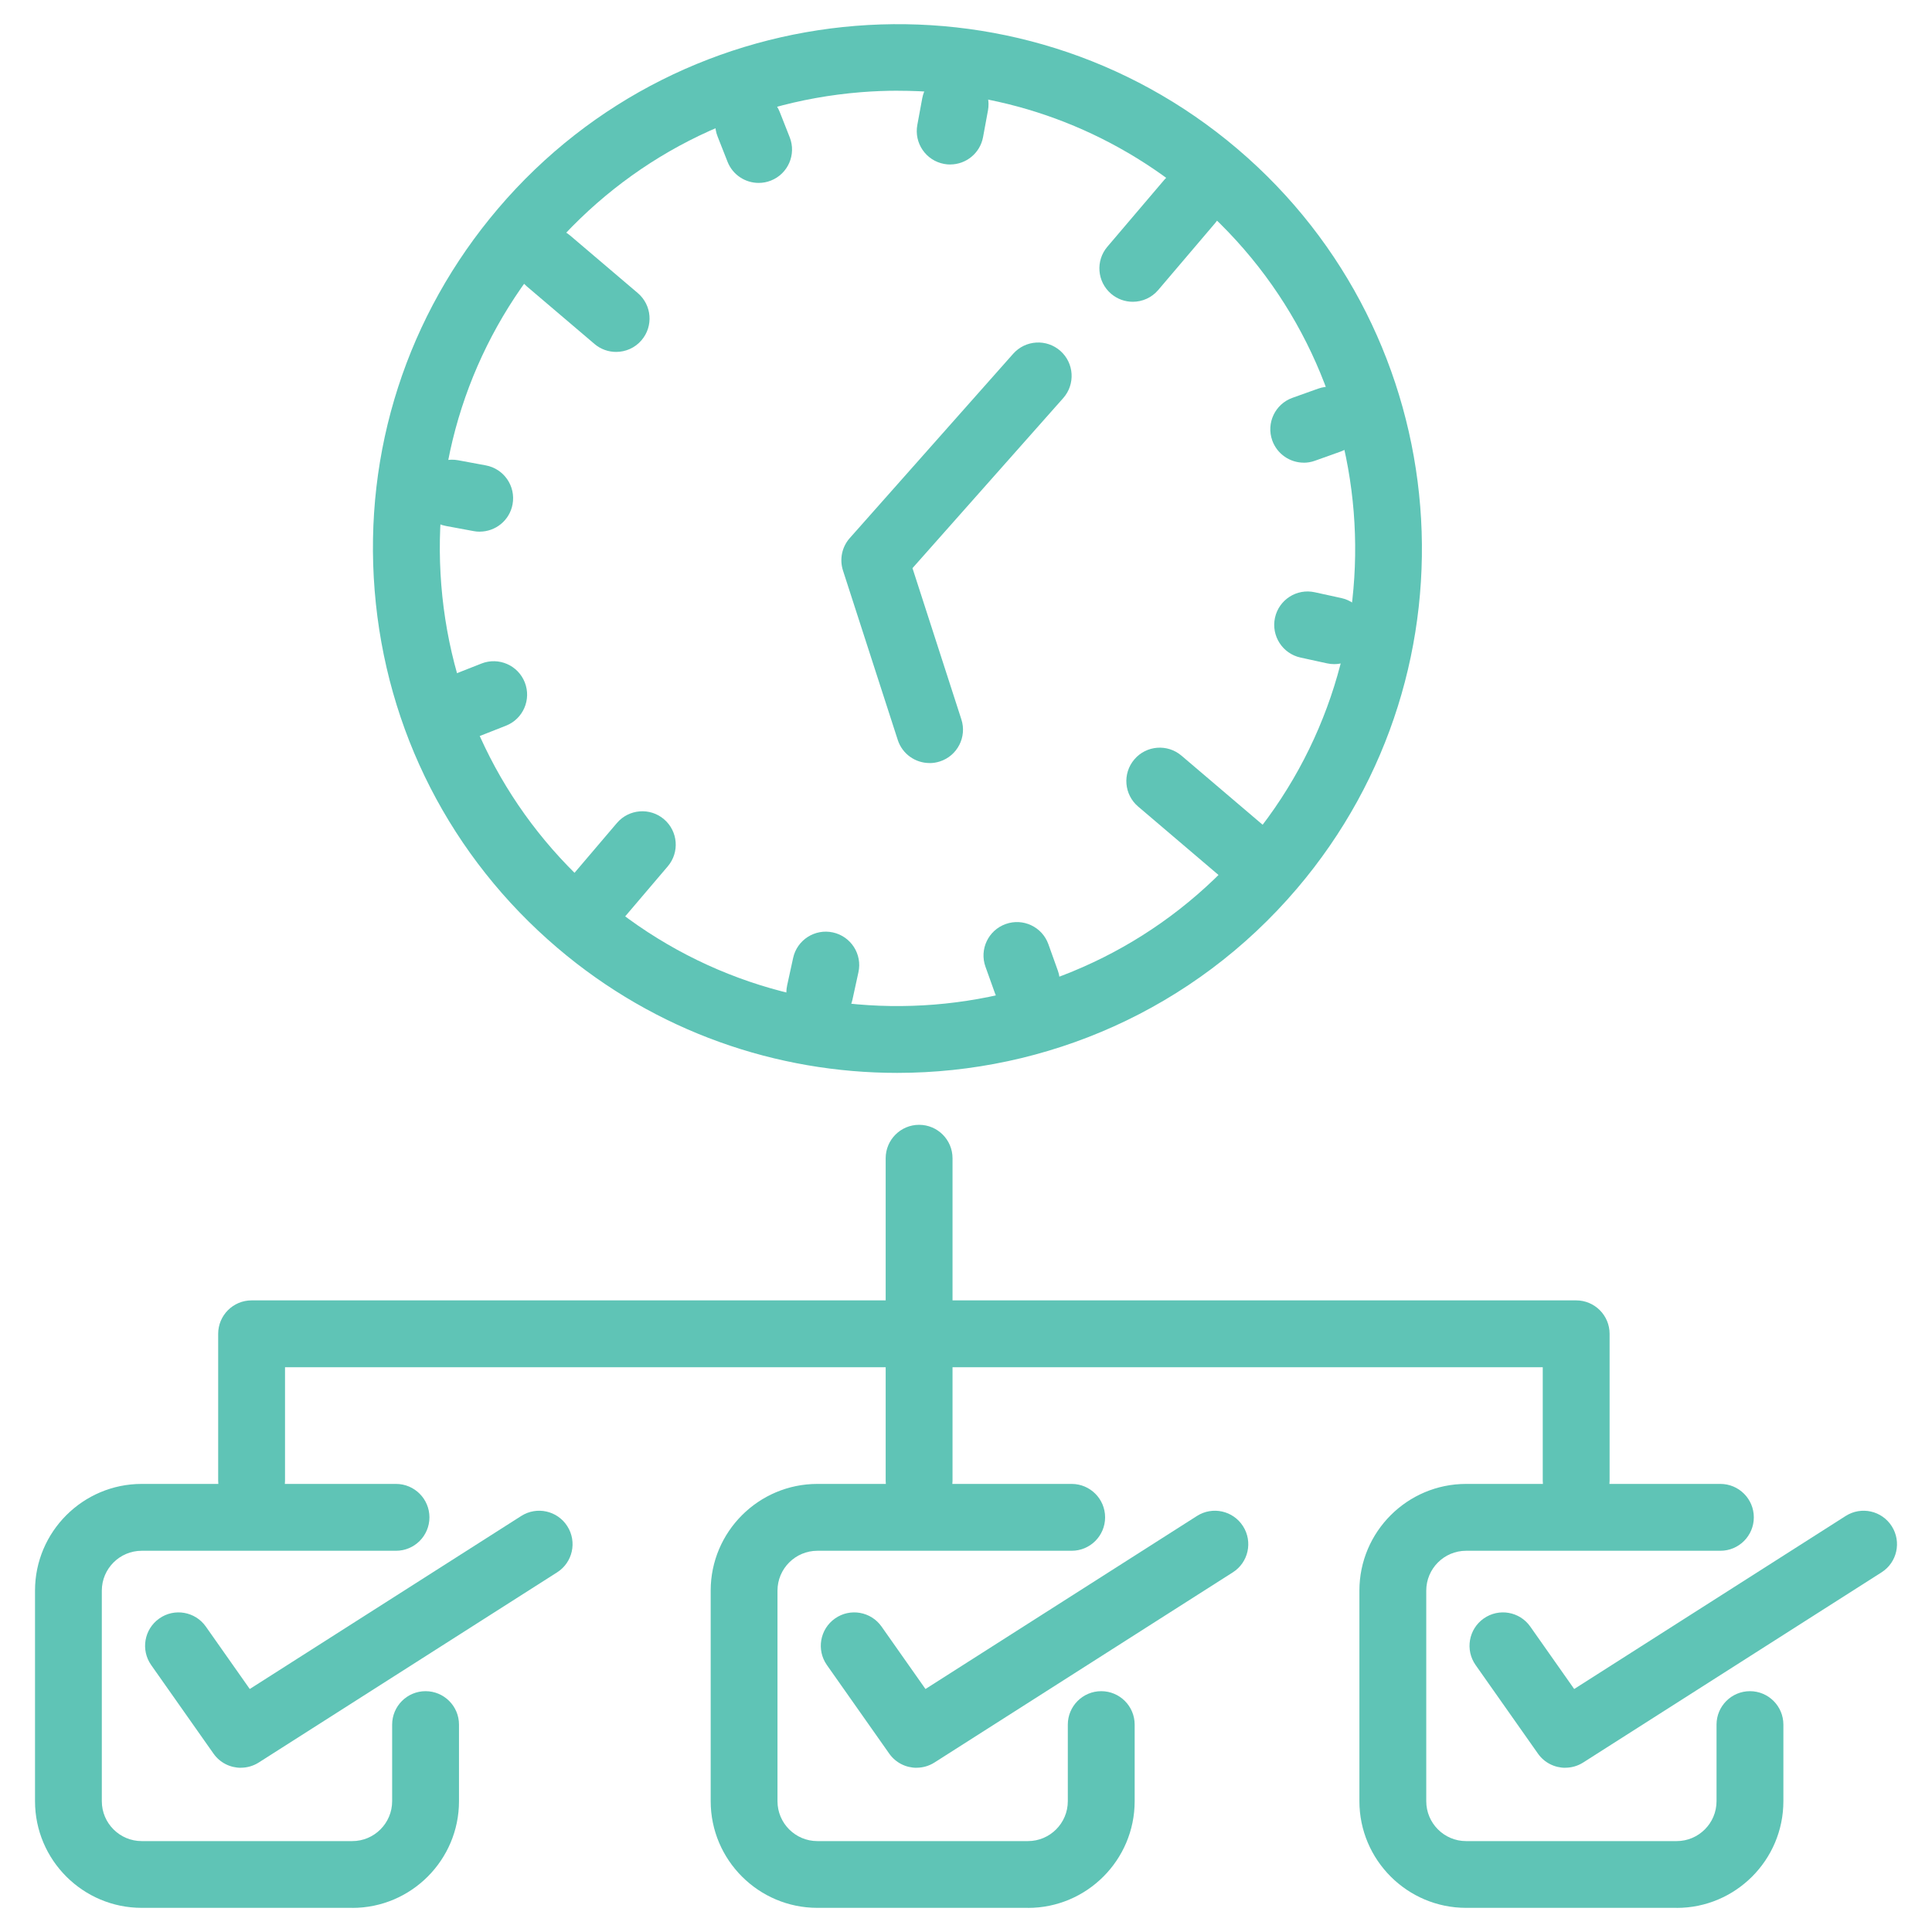
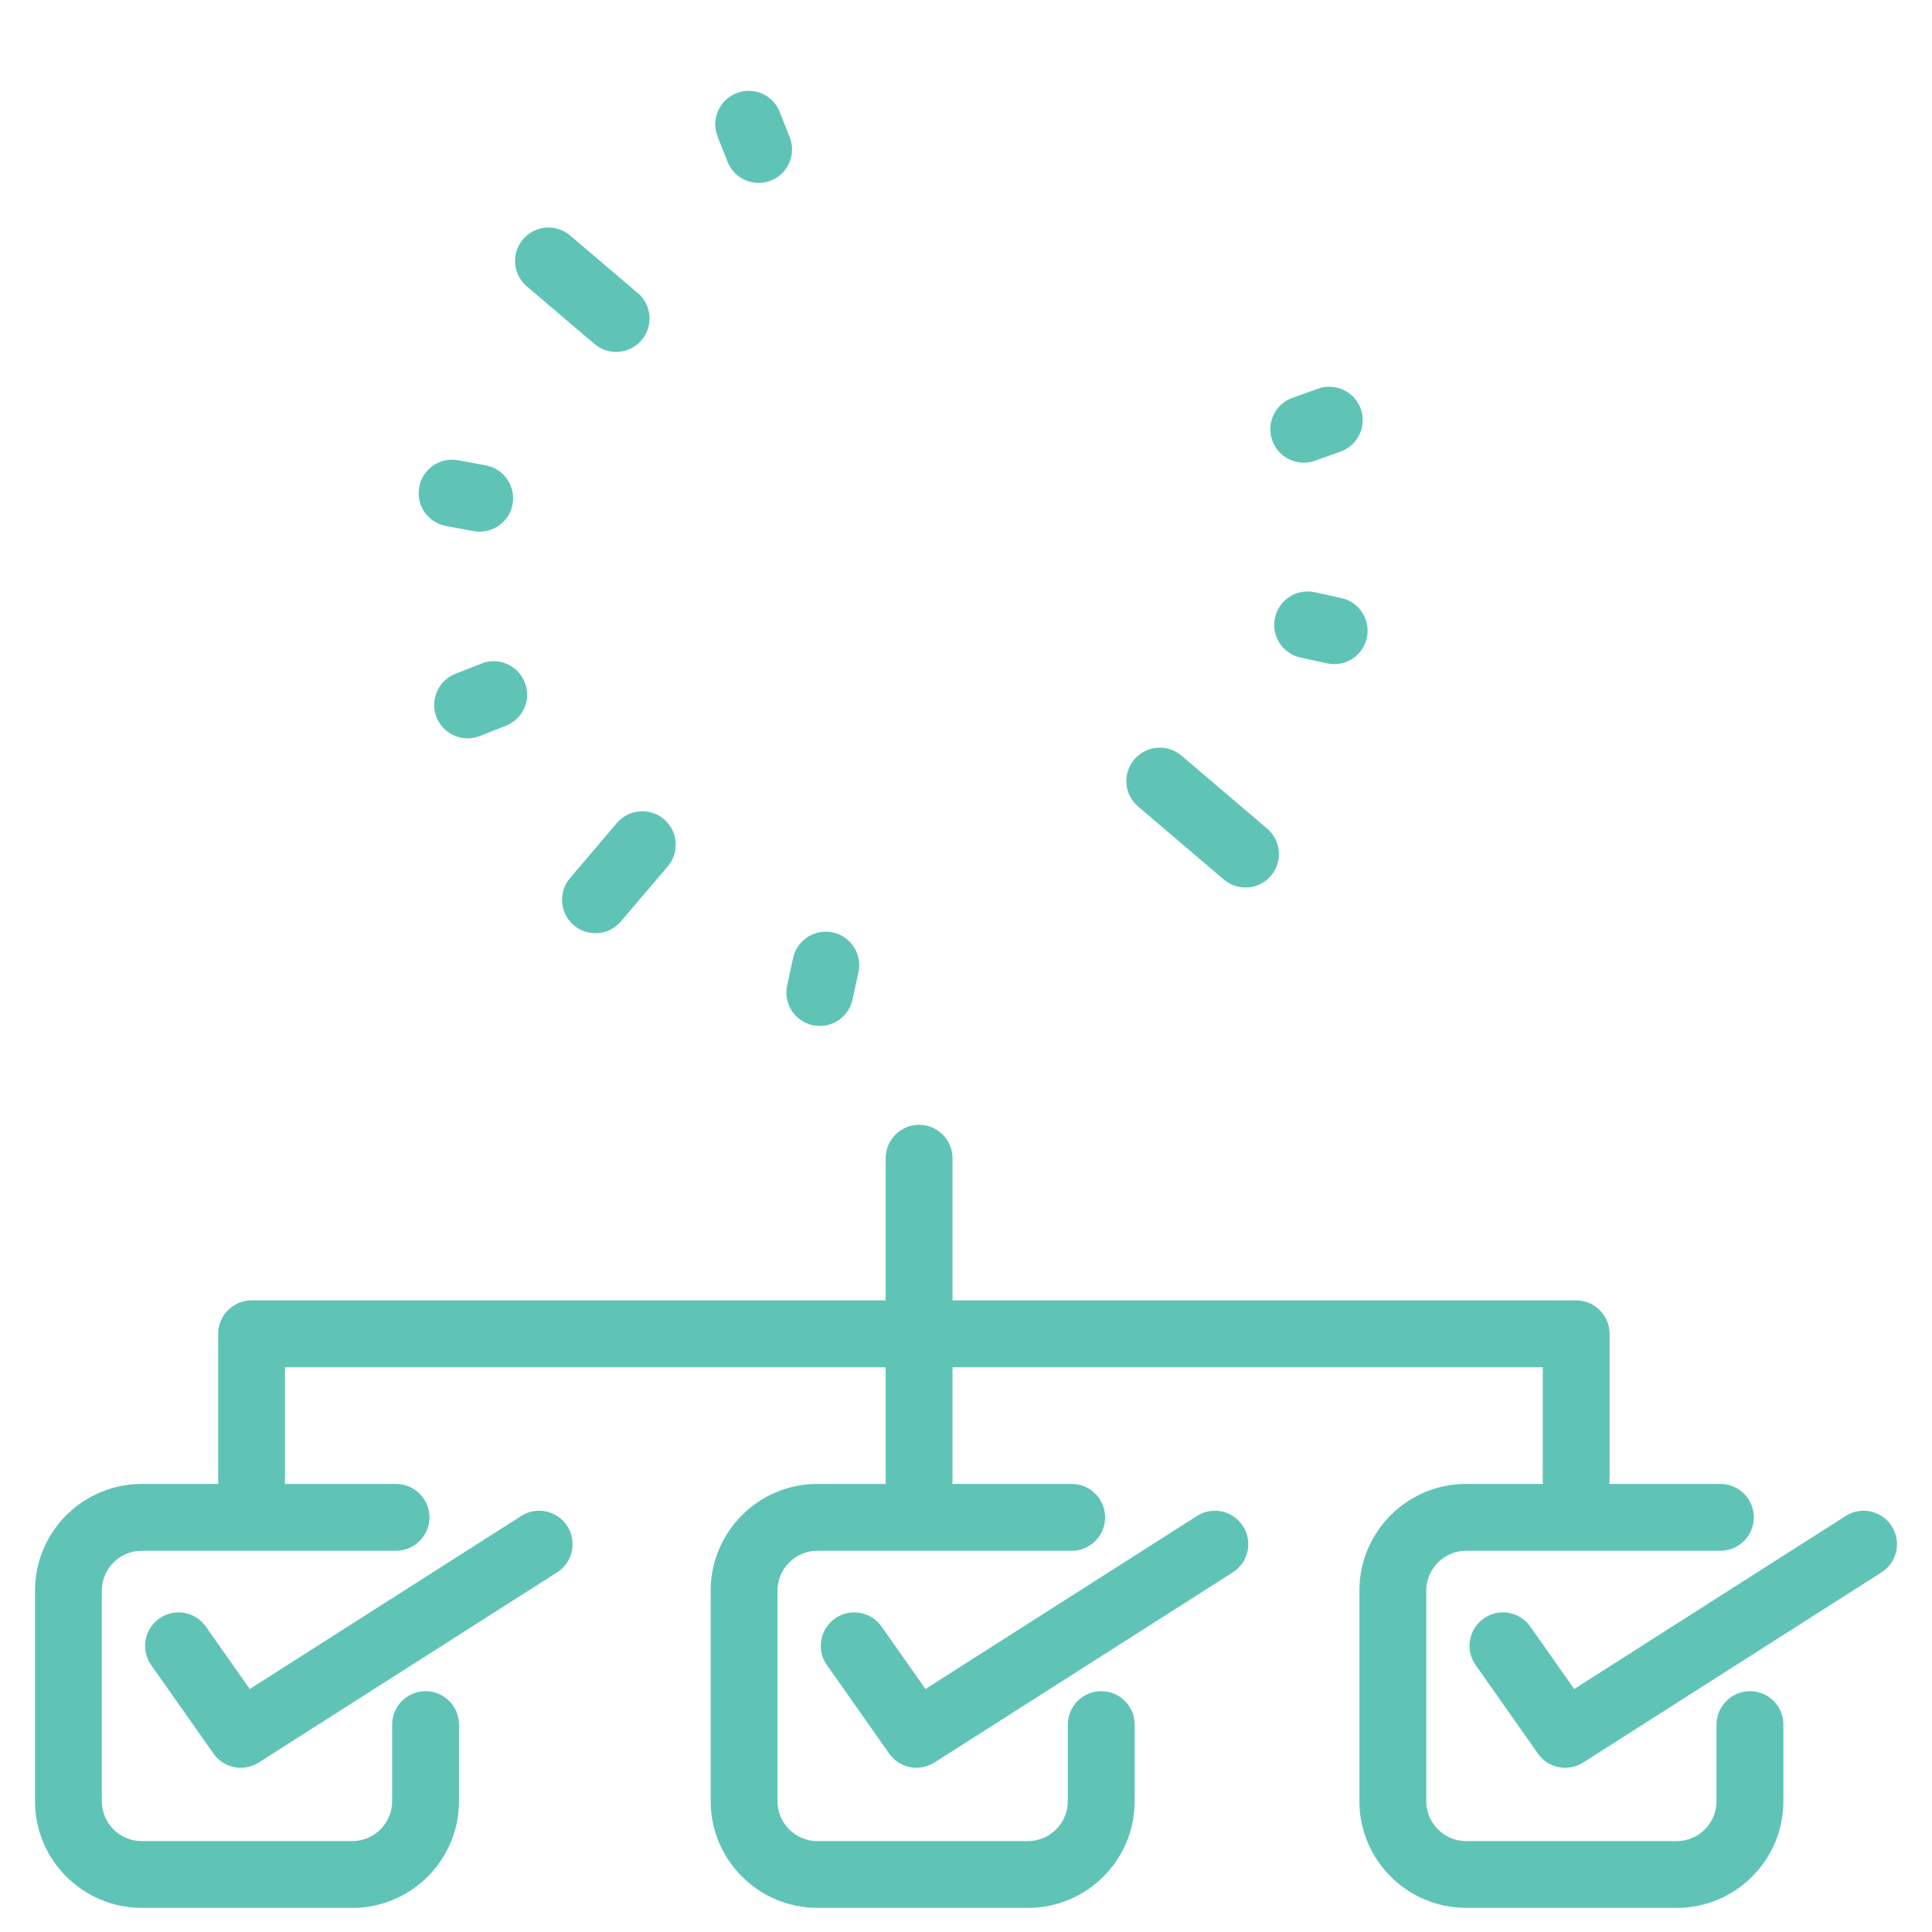
<svg xmlns="http://www.w3.org/2000/svg" version="1.1" viewBox="0 0 400 400">
  <defs>
    <style>
      .cls-1 {
        fill: #5fc4b6;
      }
    </style>
  </defs>
  <g>
    <g id="Layer_1">
      <g>
        <g>
          <path class="cls-1" d="M326.33,313.46c-3.82,0-6.92-3.1-6.92-6.92v-23.47H59.01v23.47c0,3.82-3.1,6.92-6.92,6.92s-6.92-3.1-6.92-6.92v-30.39c0-3.82,3.1-6.92,6.92-6.92h274.24c3.82,0,6.92,3.1,6.92,6.92v30.39c0,3.82-3.1,6.92-6.92,6.92Z" />
          <path class="cls-1" d="M190.29,313.46c-3.82,0-6.92-3.1-6.92-6.92v-66.74c0-3.82,3.1-6.92,6.92-6.92s6.92,3.1,6.92,6.92v66.74c0,3.82-3.1,6.92-6.92,6.92Z" />
          <path class="cls-1" d="M72.93,395H29.34c-12.18,0-22.09-9.91-22.09-22.09v-43.59c0-12.18,9.91-22.09,22.09-22.09h52.65c3.82,0,6.92,3.1,6.92,6.92s-3.1,6.92-6.92,6.92H29.34c-4.55,0-8.26,3.7-8.26,8.26v43.59c0,4.55,3.7,8.26,8.26,8.26h43.59c4.55,0,8.26-3.7,8.26-8.26v-15.86c0-3.82,3.1-6.92,6.92-6.92s6.92,3.1,6.92,6.92v15.86c0,12.18-9.91,22.09-22.09,22.09Z" />
          <path class="cls-1" d="M49.86,366c-2.18,0-4.32-1.03-5.66-2.94l-12.9-18.33c-2.2-3.13-1.45-7.44,1.68-9.64,3.12-2.2,7.44-1.45,9.64,1.68l9.09,12.92,56.2-35.82c3.22-2.06,7.5-1.11,9.55,2.12,2.05,3.22,1.11,7.5-2.12,9.55l-61.77,39.37c-1.15.73-2.44,1.08-3.71,1.08Z" />
          <path class="cls-1" d="M212.82,395h-43.59c-12.18,0-22.09-9.91-22.09-22.09v-43.59c0-12.18,9.91-22.09,22.09-22.09h52.65c3.82,0,6.92,3.1,6.92,6.92s-3.1,6.92-6.92,6.92h-52.65c-4.55,0-8.26,3.7-8.26,8.26v43.59c0,4.55,3.7,8.26,8.26,8.26h43.59c4.55,0,8.26-3.7,8.26-8.26v-15.86c0-3.82,3.1-6.92,6.92-6.92s6.92,3.1,6.92,6.92v15.86c0,12.18-9.91,22.09-22.09,22.09Z" />
          <path class="cls-1" d="M189.76,366c-2.18,0-4.32-1.03-5.66-2.94l-12.9-18.33c-2.2-3.13-1.45-7.44,1.68-9.64,3.12-2.2,7.44-1.45,9.64,1.68l9.09,12.92,56.2-35.82c3.22-2.06,7.5-1.11,9.55,2.12,2.05,3.22,1.11,7.5-2.12,9.55l-61.77,39.37c-1.15.73-2.44,1.08-3.71,1.08Z" />
          <path class="cls-1" d="M347.13,395h-43.59c-12.18,0-22.09-9.91-22.09-22.09v-43.59c0-12.18,9.91-22.09,22.09-22.09h52.65c3.82,0,6.92,3.1,6.92,6.92s-3.1,6.92-6.92,6.92h-52.65c-4.55,0-8.25,3.7-8.25,8.26v43.59c0,4.55,3.7,8.26,8.25,8.26h43.59c4.55,0,8.26-3.7,8.26-8.26v-15.86c0-3.82,3.1-6.92,6.92-6.92s6.92,3.1,6.92,6.92v15.86c0,12.18-9.91,22.09-22.09,22.09Z" />
          <path class="cls-1" d="M324.07,366c-2.18,0-4.32-1.03-5.66-2.94l-12.9-18.33c-2.2-3.13-1.45-7.44,1.68-9.64,3.13-2.2,7.44-1.45,9.64,1.68l9.09,12.92,56.2-35.82c3.22-2.06,7.5-1.11,9.55,2.12,2.05,3.22,1.11,7.5-2.12,9.55l-61.77,39.37c-1.15.73-2.44,1.08-3.71,1.08Z" />
        </g>
        <g>
          <g>
-             <path class="cls-1" d="M192.45,157.98c-2.92,0-5.64-1.86-6.58-4.79l-11.34-35.07c-.75-2.33-.22-4.89,1.41-6.72l33.83-38.16c2.54-2.86,6.91-3.12,9.77-.59,2.86,2.53,3.12,6.91.59,9.77l-31.21,35.21,10.12,31.31c1.18,3.64-.82,7.54-4.45,8.71-.71.23-1.42.34-2.13.34Z" />
            <g>
              <g>
                <path class="cls-1" d="M127.56,72.86c-1.59,0-3.18-.54-4.48-1.65l-14.01-11.92c-2.91-2.48-3.26-6.84-.78-9.75,2.48-2.91,6.84-3.26,9.75-.78l14.01,11.92c2.91,2.48,3.26,6.84.78,9.75-1.37,1.61-3.31,2.43-5.27,2.43Z" />
                <path class="cls-1" d="M257.87,183.75c-1.58,0-3.18-.54-4.48-1.65l-17.76-15.12c-2.91-2.48-3.26-6.84-.78-9.75,2.47-2.91,6.84-3.26,9.75-.79l17.76,15.12c2.91,2.48,3.26,6.84.78,9.75-1.37,1.61-3.31,2.44-5.27,2.44Z" />
              </g>
              <g>
                <path class="cls-1" d="M123.28,193.21c-1.59,0-3.18-.54-4.48-1.65-2.91-2.48-3.26-6.84-.79-9.75l9.71-11.41c2.48-2.91,6.85-3.26,9.75-.79,2.91,2.48,3.26,6.84.79,9.75l-9.71,11.41c-1.37,1.61-3.31,2.44-5.27,2.44Z" />
-                 <path class="cls-1" d="M234.53,62.48c-1.58,0-3.18-.54-4.48-1.65-2.91-2.48-3.26-6.84-.78-9.75l11.8-13.87c2.47-2.91,6.84-3.26,9.75-.79,2.91,2.48,3.26,6.84.78,9.75l-11.8,13.87c-1.37,1.61-3.31,2.44-5.27,2.44Z" />
              </g>
            </g>
            <g>
              <path class="cls-1" d="M99.32,110.08c-.42,0-.84-.04-1.26-.12l-5.72-1.06c-3.76-.69-6.24-4.3-5.55-8.06s4.31-6.24,8.06-5.55l5.72,1.06c3.76.69,6.24,4.3,5.55,8.06-.61,3.33-3.52,5.66-6.8,5.66Z" />
-               <path class="cls-1" d="M196.73,34.06c-.42,0-.84-.04-1.26-.12-3.76-.69-6.24-4.3-5.55-8.06l1.02-5.53c.69-3.76,4.31-6.24,8.06-5.55,3.76.69,6.24,4.3,5.55,8.06l-1.02,5.53c-.62,3.33-3.52,5.66-6.8,5.66Z" />
            </g>
            <g>
              <path class="cls-1" d="M96.81,152.86c-2.76,0-5.36-1.66-6.44-4.38-1.4-3.55.34-7.57,3.9-8.97l5.41-2.13c3.55-1.4,7.57.34,8.97,3.9,1.4,3.55-.34,7.57-3.9,8.97l-5.41,2.13c-.83.33-1.69.48-2.54.48Z" />
              <path class="cls-1" d="M157.07,37.87c-2.76,0-5.37-1.66-6.44-4.38l-2.06-5.23c-1.4-3.55.34-7.57,3.9-8.97,3.55-1.4,7.57.34,8.97,3.9l2.06,5.23c1.4,3.55-.34,7.57-3.9,8.97-.83.33-1.69.48-2.54.48Z" />
            </g>
            <g>
-               <path class="cls-1" d="M212.51,210.21c-2.84,0-5.5-1.76-6.52-4.59l-1.96-5.47c-1.29-3.6.59-7.56,4.19-8.84,3.6-1.29,7.56.59,8.84,4.19l1.96,5.47c1.29,3.6-.59,7.56-4.19,8.84-.77.27-1.56.41-2.33.41Z" />
              <path class="cls-1" d="M269.93,95.79c-2.84,0-5.5-1.76-6.52-4.59-1.29-3.6.59-7.56,4.19-8.84l5.29-1.89c3.59-1.29,7.56.59,8.84,4.19,1.29,3.6-.59,7.56-4.19,8.84l-5.29,1.89c-.77.28-1.56.41-2.33.41Z" />
            </g>
            <g>
-               <path class="cls-1" d="M169.73,212.41c-.49,0-.99-.05-1.48-.16-3.73-.81-6.1-4.5-5.28-8.24l1.24-5.68c.81-3.73,4.51-6.1,8.24-5.28,3.73.82,6.1,4.5,5.28,8.24l-1.24,5.68c-.71,3.24-3.57,5.44-6.75,5.44Z" />
+               <path class="cls-1" d="M169.73,212.41c-.49,0-.99-.05-1.48-.16-3.73-.81-6.1-4.5-5.28-8.24l1.24-5.68c.81-3.73,4.51-6.1,8.24-5.28,3.73.82,6.1,4.5,5.28,8.24l-1.24,5.68c-.71,3.24-3.57,5.44-6.75,5.44" />
              <path class="cls-1" d="M276.23,137.5c-.49,0-.98-.05-1.48-.16l-5.49-1.2c-3.73-.81-6.1-4.5-5.29-8.24.81-3.73,4.5-6.11,8.24-5.28l5.49,1.2c3.73.81,6.1,4.5,5.29,8.24-.71,3.24-3.57,5.44-6.75,5.44Z" />
            </g>
          </g>
-           <path class="cls-1" d="M185.75,222.13c-24.9,0-49.91-8.49-70.31-25.85-22.09-18.8-35.54-45.08-37.87-74-2.33-28.92,6.75-57.01,25.55-79.1C141.93-2.43,210.61-7.96,256.22,30.85c45.61,38.81,51.14,107.49,12.32,153.1h0c-21.45,25.21-52.03,38.18-82.79,38.18ZM185.99,18.78c-2.58,0-5.16.1-7.76.31-25.23,2.03-48.16,13.77-64.57,33.05-16.41,19.28-24.32,43.79-22.29,69.03,2.03,25.23,13.77,48.16,33.05,64.57,39.8,33.87,99.73,29.04,133.6-10.75h0c33.87-39.8,29.04-99.73-10.76-133.6-17.3-14.72-38.8-22.6-61.26-22.6ZM263.28,179.47h.02-.02Z" />
        </g>
      </g>
    </g>
  </g>
</svg>